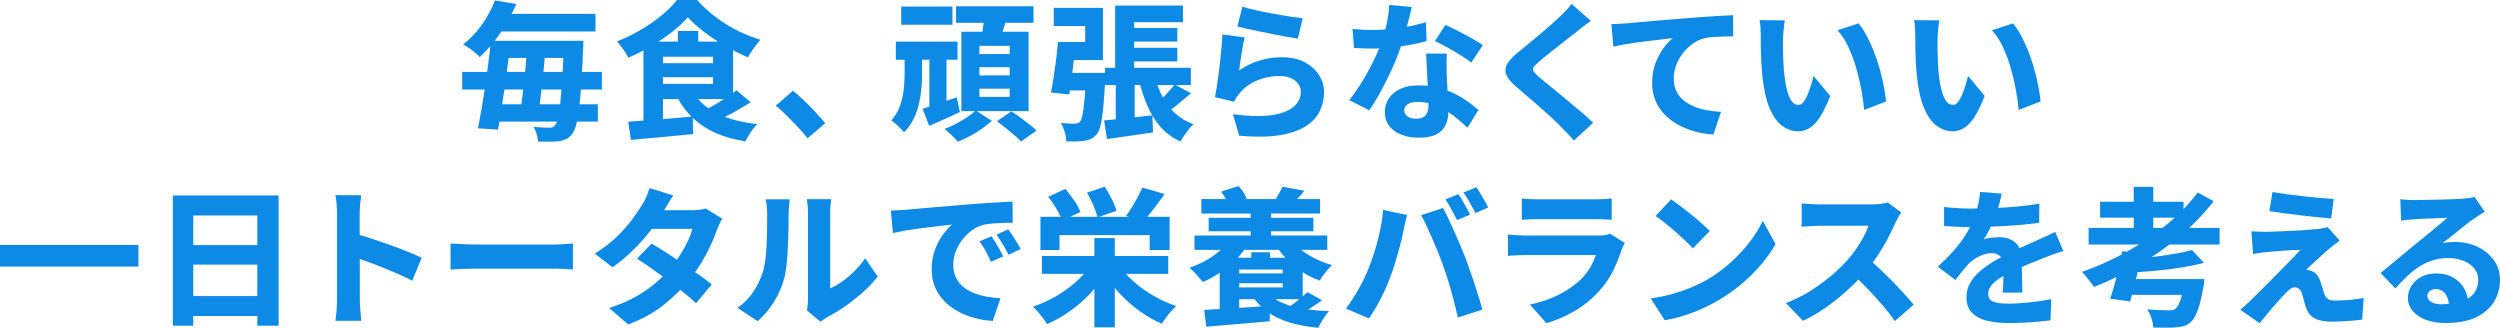
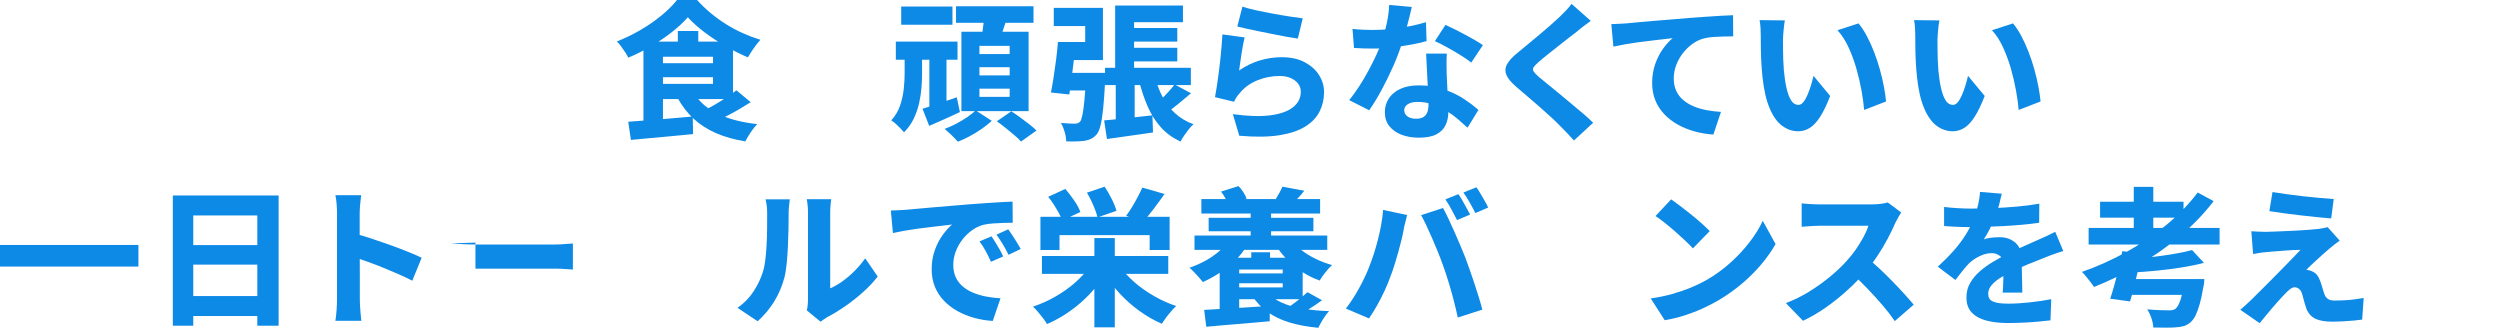
<svg xmlns="http://www.w3.org/2000/svg" id="_レイヤー_2" data-name="レイヤー 2" width="671.16" height="88" viewBox="0 0 671.16 88">
  <defs>
    <style>
      .cls-1 {
        fill: #0d89e6;
      }
    </style>
  </defs>
  <g id="_レイヤー_3" data-name="レイヤー 3">
    <g>
-       <path class="cls-1" d="M124.1,19.32h37.48v4.72h-37.48v-4.72ZM132.9.12l5.72.96c-.77,1.71-1.63,3.39-2.58,5.04-.95,1.65-2.01,3.25-3.2,4.78-1.19,1.53-2.54,3.01-4.06,4.42-.35-.4-.78-.81-1.3-1.24-.52-.43-1.06-.83-1.62-1.22-.56-.39-1.07-.69-1.52-.9,1.44-1.17,2.71-2.42,3.8-3.74,1.09-1.32,2.03-2.68,2.82-4.08.79-1.4,1.43-2.74,1.94-4.02ZM131.74,10.96h5.32c-.21,1.97-.45,4.03-.72,6.18-.27,2.15-.55,4.29-.86,6.42-.31,2.13-.61,4.16-.9,6.08-.29,1.92-.59,3.64-.88,5.16l-5.4-.36c.32-1.55.65-3.27.98-5.18.33-1.91.65-3.91.96-6,.31-2.09.59-4.19.86-6.3.27-2.11.48-4.11.64-6ZM131.22,28h29.28v4.64h-29.28v-4.64ZM132.3,3.72h27.56v4.72h-27.56V3.72ZM134.02,10.96h19.04v4.6h-19.04v-4.6ZM141.46,13.24h5c-.13,1.44-.27,2.95-.42,4.52-.15,1.57-.31,3.13-.48,4.68-.17,1.55-.35,3.02-.52,4.42-.17,1.4-.34,2.65-.5,3.74h-4.96c.19-1.12.37-2.39.56-3.82.19-1.43.37-2.91.54-4.46.17-1.55.33-3.1.46-4.66s.24-3.03.32-4.42ZM151.38,10.96h5.24c-.03.56-.04,1.02-.04,1.38s-.01.65-.04.86c-.16,3.89-.33,7.18-.52,9.86-.19,2.68-.39,4.88-.62,6.6-.23,1.72-.49,3.07-.78,4.04-.29.97-.6,1.69-.92,2.14-.51.69-1.05,1.18-1.64,1.46-.59.28-1.25.49-2,.62-.64.08-1.46.12-2.46.12s-2.05-.01-3.14-.04c-.03-.59-.15-1.25-.38-2-.23-.75-.5-1.39-.82-1.92.93.08,1.77.13,2.5.16.73.03,1.31.04,1.74.04.37,0,.67-.05.88-.14.21-.09.43-.27.64-.54.27-.32.52-.94.76-1.86.24-.92.45-2.23.62-3.94.17-1.71.35-3.85.52-6.44.17-2.59.33-5.71.46-9.36v-1.04Z" />
      <path class="cls-1" d="M184.66,4.64c-1.15,1.31-2.57,2.63-4.26,3.96-1.69,1.33-3.55,2.59-5.56,3.78-2.01,1.19-4.07,2.22-6.18,3.1-.19-.43-.46-.91-.82-1.46-.36-.55-.73-1.08-1.12-1.6-.39-.52-.75-.95-1.1-1.3,2.19-.85,4.31-1.89,6.38-3.1,2.07-1.21,3.95-2.52,5.64-3.92s3.06-2.77,4.1-4.1h5.4c1.12,1.25,2.34,2.43,3.66,3.52,1.32,1.09,2.71,2.09,4.16,3,1.45.91,2.95,1.71,4.5,2.4,1.55.69,3.11,1.28,4.68,1.76-.61.67-1.21,1.43-1.8,2.28-.59.85-1.11,1.67-1.56,2.44-1.89-.8-3.86-1.79-5.9-2.96-2.04-1.17-3.95-2.43-5.74-3.78-1.79-1.35-3.28-2.69-4.48-4.02ZM168.66,32.68c1.52-.11,3.23-.23,5.12-.38,1.89-.15,3.89-.31,5.98-.48,2.09-.17,4.17-.35,6.22-.54l.08,4.72c-1.92.19-3.87.37-5.86.56-1.99.19-3.9.36-5.74.52-1.84.16-3.53.32-5.08.48l-.72-4.88ZM172.74,11.16h5.24v22.12l-5.24.56V11.16ZM176.02,11.16h20.76v15.44h-20.76v-4.08h15.4v-7.28h-15.4v-4.08ZM176.02,16.96h17.2v3.76h-17.2v-3.76ZM186.38,25.08c1.41,2.32,3.55,4.16,6.42,5.52,2.87,1.36,6.37,2.27,10.5,2.72-.37.37-.77.83-1.18,1.38-.41.55-.79,1.11-1.14,1.68-.35.57-.64,1.1-.88,1.58-2.96-.48-5.59-1.22-7.88-2.22s-4.29-2.28-5.98-3.84c-1.69-1.56-3.14-3.43-4.34-5.62l4.48-1.2ZM181.98,8.32h5.48v5.4h-5.48v-5.4ZM197.7,24.24l3.84,3.2c-1.01.64-2.09,1.29-3.24,1.96-1.15.67-2.28,1.28-3.4,1.84s-2.16,1.04-3.12,1.44l-3.12-2.88c.96-.43,1.99-.96,3.08-1.6,1.09-.64,2.17-1.31,3.22-2,1.05-.69,1.97-1.35,2.74-1.96Z" />
-       <path class="cls-1" d="M216.82,37.12c-.77-.96-1.65-1.97-2.64-3.02-.99-1.05-1.98-2.08-2.98-3.08s-1.98-1.89-2.94-2.66l4.64-4c.93.77,1.95,1.69,3.06,2.74,1.11,1.05,2.15,2.11,3.14,3.18.99,1.07,1.8,2,2.44,2.8l-4.72,4.04Z" />
      <path class="cls-1" d="M242.86,14.92h4.68v4.96c0,1.09-.05,2.32-.16,3.68-.11,1.36-.32,2.75-.64,4.18-.32,1.43-.81,2.81-1.46,4.16-.65,1.35-1.51,2.55-2.58,3.62-.24-.29-.56-.65-.96-1.06-.4-.41-.82-.82-1.26-1.22-.44-.4-.85-.71-1.22-.92,1.09-1.17,1.89-2.52,2.4-4.04.51-1.52.83-3.03.98-4.54.15-1.51.22-2.83.22-3.98v-4.84ZM240.5,11.16h16.56v4.88h-16.56v-4.88ZM241.94,1.76h13.76v4.88h-13.76V1.76ZM247.66,29.2c1.17-.35,2.57-.8,4.2-1.36,1.63-.56,3.29-1.13,5-1.72l.84,3.96c-1.39.67-2.79,1.31-4.22,1.94-1.43.63-2.77,1.22-4.02,1.78l-1.8-4.6ZM249.5,14.88h4.6v14.2h-4.6v-14.2ZM261.94,29.64l4.32,2.8c-.75.69-1.63,1.4-2.66,2.12-1.03.72-2.1,1.38-3.22,1.98s-2.2,1.1-3.24,1.5c-.43-.51-.98-1.09-1.66-1.74-.68-.65-1.3-1.22-1.86-1.7,1.01-.37,2.05-.84,3.12-1.4,1.07-.56,2.05-1.15,2.96-1.78.91-.63,1.65-1.22,2.24-1.78ZM256.66,1.68h20.8v4.44h-20.8V1.68ZM258.1,8.52h18.04v21.32h-18.04V8.52ZM262.94,12.32v2.2h8.12v-2.2h-8.12ZM262.94,18.04v2.2h8.12v-2.2h-8.12ZM262.94,23.8v2.2h8.12v-2.2h-8.12ZM264.26,4.16l6.04.68c-.37,1.28-.77,2.52-1.18,3.72-.41,1.2-.79,2.23-1.14,3.08l-4.64-.84c.16-.67.29-1.38.4-2.14.11-.76.21-1.53.3-2.32.09-.79.17-1.51.22-2.18ZM267.62,32.56l3.88-2.68c.75.48,1.54,1.03,2.38,1.64.84.61,1.65,1.23,2.44,1.84.79.61,1.43,1.17,1.94,1.68l-4.16,2.96c-.43-.51-1.01-1.07-1.76-1.7-.75-.63-1.54-1.28-2.38-1.96-.84-.68-1.62-1.27-2.34-1.78Z" />
      <path class="cls-1" d="M284.02,11.28h4.76c-.13,1.55-.3,3.17-.5,4.88-.2,1.71-.4,3.36-.6,4.96-.2,1.6-.41,3.01-.62,4.24l-4.92-.52c.24-1.2.48-2.57.72-4.12.24-1.55.47-3.15.68-4.8.21-1.65.37-3.2.48-4.64ZM284.26,11.28h7.08v-4.28h-8.44V2.12h13.2v14h-11.84v-4.84ZM284.58,19.56h9.4v4.72h-9.4v-4.72ZM291.58,19.56h5.24c-.03.51-.05.91-.06,1.22-.01.31-.03.57-.06.78-.16,3.07-.34,5.59-.54,7.56-.2,1.97-.44,3.51-.72,4.6-.28,1.09-.62,1.88-1.02,2.36-.48.53-.97.93-1.48,1.18-.51.25-1.09.43-1.76.54-.56.08-1.27.13-2.14.16-.87.03-1.79.03-2.78,0-.03-.77-.17-1.63-.44-2.56-.27-.93-.6-1.73-1-2.4.77.08,1.49.13,2.16.16.67.03,1.19.04,1.56.04.29,0,.55-.04.78-.12.23-.08.43-.21.62-.4.24-.27.45-.85.64-1.74.19-.89.37-2.2.54-3.92.17-1.72.33-3.94.46-6.66v-.8ZM296.42,32.32c1.65-.13,3.63-.33,5.94-.58,2.31-.25,4.65-.51,7.02-.78l.16,4.6c-2.13.32-4.27.63-6.42.92-2.15.29-4.13.57-5.94.84l-.76-5ZM296.66,18.2h23.04v4.64h-23.04v-4.64ZM299.38,1.48h18.2v4.48h-13.12v14.72h-5.08V1.48ZM299.54,19.52h5.08v13.6l-5.08.88v-14.48ZM301.7,7.52h14.36v3.64h-14.36v-3.64ZM301.7,12.84h14.36v3.64h-14.36v-3.64ZM310.1,20.72c.51,1.97,1.2,3.79,2.08,5.44.88,1.65,2,3.09,3.36,4.32,1.36,1.23,2.99,2.19,4.88,2.88-.4.32-.82.76-1.26,1.32s-.86,1.13-1.26,1.72c-.4.59-.72,1.12-.96,1.6-2.11-.96-3.87-2.24-5.3-3.84-1.43-1.6-2.61-3.47-3.54-5.6-.93-2.13-1.72-4.49-2.36-7.08l4.36-.76ZM315.34,22.68l4.4,2.36c-1.12.96-2.25,1.9-3.38,2.82-1.13.92-2.15,1.7-3.06,2.34l-3.28-2c.61-.51,1.24-1.07,1.88-1.7.64-.63,1.27-1.28,1.88-1.96.61-.68,1.13-1.3,1.56-1.86Z" />
      <path class="cls-1" d="M334.14,10.04c-.13.51-.27,1.15-.42,1.94-.15.79-.29,1.61-.42,2.46-.13.85-.25,1.67-.36,2.46-.11.79-.2,1.46-.28,2.02,1.79-1.23,3.64-2.13,5.56-2.7,1.92-.57,3.88-.86,5.88-.86,2.43,0,4.48.45,6.16,1.34,1.68.89,2.97,2.05,3.86,3.46.89,1.41,1.34,2.95,1.34,4.6,0,1.81-.39,3.51-1.16,5.1-.77,1.59-2.04,2.94-3.8,4.06-1.76,1.12-4.09,1.91-7,2.38-2.91.47-6.51.51-10.8.14l-1.72-5.8c3.97.56,7.31.67,10.02.32,2.71-.35,4.75-1.07,6.14-2.18,1.39-1.11,2.08-2.49,2.08-4.14,0-.83-.24-1.55-.72-2.18-.48-.63-1.14-1.13-1.98-1.5-.84-.37-1.82-.56-2.94-.56-2.13,0-4.15.39-6.06,1.18-1.91.79-3.46,1.91-4.66,3.38-.4.45-.71.85-.94,1.2-.23.35-.43.73-.62,1.16l-5.12-1.24c.16-.8.32-1.73.48-2.78.16-1.05.32-2.18.48-3.38s.31-2.42.44-3.66c.13-1.24.25-2.47.36-3.68.11-1.21.19-2.33.24-3.34l5.96.8ZM333.54,1.8c.99.32,2.21.64,3.68.96,1.47.32,2.99.63,4.58.92,1.59.29,3.09.55,4.5.76,1.41.21,2.56.37,3.44.48l-1.32,5.44c-.83-.11-1.81-.27-2.96-.48-1.15-.21-2.36-.45-3.64-.7-1.28-.25-2.54-.51-3.78-.76-1.24-.25-2.37-.49-3.4-.72-1.03-.23-1.85-.42-2.46-.58l1.36-5.32Z" />
      <path class="cls-1" d="M379.02,1.88c-.16.72-.37,1.61-.64,2.68-.27,1.07-.57,2.21-.9,3.42-.33,1.21-.7,2.41-1.1,3.58-.59,1.92-1.36,3.97-2.32,6.14-.96,2.17-2,4.3-3.12,6.38s-2.24,3.92-3.36,5.52l-5.36-2.72c.91-1.12,1.8-2.36,2.68-3.72s1.71-2.76,2.48-4.2c.77-1.44,1.47-2.82,2.08-4.14.61-1.32,1.11-2.51,1.48-3.58.51-1.49.95-3.13,1.34-4.9.39-1.77.61-3.45.66-5.02l6.08.56ZM363.1,7.76c.91.11,1.87.18,2.88.22,1.01.04,1.87.06,2.56.06,1.71,0,3.43-.09,5.16-.28,1.73-.19,3.39-.44,4.96-.76,1.57-.32,2.96-.67,4.16-1.04l.16,5.08c-1.09.32-2.43.63-4.02.92-1.59.29-3.28.55-5.08.76-1.8.21-3.57.32-5.3.32-.83,0-1.65-.01-2.48-.04-.83-.03-1.69-.07-2.6-.12l-.4-5.12ZM388.42,14.4c-.05.83-.08,1.69-.08,2.58s.01,1.82.04,2.78c.03.56.06,1.31.1,2.24.04.93.09,1.92.14,2.96.05,1.04.1,2.03.14,2.96.04.93.06,1.67.06,2.2,0,1.28-.25,2.44-.74,3.48-.49,1.04-1.31,1.86-2.46,2.46-1.15.6-2.72.9-4.72.9-1.71,0-3.25-.26-4.62-.78-1.37-.52-2.47-1.29-3.28-2.3-.81-1.01-1.22-2.28-1.22-3.8,0-1.31.35-2.51,1.04-3.6.69-1.09,1.72-1.96,3.08-2.6,1.36-.64,3.01-.96,4.96-.96,2.37,0,4.57.33,6.58,1,2.01.67,3.81,1.51,5.4,2.54,1.59,1.03,2.94,2.05,4.06,3.06l-2.92,4.76c-.72-.64-1.53-1.36-2.44-2.16-.91-.8-1.93-1.56-3.08-2.28-1.15-.72-2.38-1.31-3.7-1.78-1.32-.47-2.74-.7-4.26-.7-1.07,0-1.92.21-2.56.62-.64.41-.96.94-.96,1.58,0,.69.29,1.25.86,1.68.57.43,1.34.64,2.3.64.85,0,1.52-.15,2-.46.48-.31.83-.73,1.04-1.28.21-.55.32-1.19.32-1.94,0-.56-.03-1.39-.08-2.5-.05-1.11-.11-2.34-.18-3.7-.07-1.36-.13-2.71-.2-4.06-.07-1.35-.13-2.53-.18-3.54h5.56ZM394.98,16.8c-.8-.64-1.79-1.32-2.96-2.04-1.17-.72-2.37-1.42-3.6-2.1-1.23-.68-2.29-1.22-3.2-1.62l2.84-4.36c.72.32,1.55.71,2.48,1.18.93.47,1.88.96,2.84,1.48s1.86,1.02,2.7,1.5c.84.48,1.51.91,2.02,1.28l-3.12,4.68Z" />
      <path class="cls-1" d="M427.06,5.6c-.69.51-1.37,1.01-2.02,1.5-.65.49-1.22.95-1.7,1.38-.67.51-1.45,1.11-2.34,1.8-.89.69-1.83,1.43-2.8,2.2-.97.77-1.91,1.52-2.82,2.24-.91.72-1.69,1.37-2.36,1.96-.67.59-1.11,1.06-1.32,1.42s-.21.72.02,1.08c.23.36.69.85,1.38,1.46.56.48,1.29,1.08,2.2,1.8.91.72,1.9,1.53,2.98,2.44,1.08.91,2.19,1.83,3.34,2.78,1.15.95,2.25,1.87,3.3,2.76,1.05.89,1.98,1.74,2.78,2.54l-5.16,4.76c-1.2-1.36-2.44-2.67-3.72-3.92-.59-.61-1.35-1.36-2.3-2.24-.95-.88-1.98-1.81-3.1-2.78-1.12-.97-2.24-1.94-3.36-2.9-1.12-.96-2.13-1.83-3.04-2.6-1.33-1.15-2.2-2.2-2.6-3.16s-.35-1.91.16-2.86c.51-.95,1.45-1.98,2.84-3.1.77-.64,1.66-1.37,2.66-2.2,1-.83,2.03-1.68,3.08-2.56,1.05-.88,2.05-1.73,3-2.56.95-.83,1.75-1.56,2.42-2.2.64-.61,1.27-1.24,1.88-1.88.61-.64,1.09-1.21,1.44-1.72l5.16,4.56Z" />
      <path class="cls-1" d="M432.58,6.48c.8-.03,1.57-.06,2.32-.1.75-.04,1.31-.07,1.68-.1.88-.08,1.93-.18,3.14-.3,1.21-.12,2.56-.24,4.04-.36s3.06-.25,4.74-.38c1.68-.13,3.44-.28,5.28-.44,1.36-.11,2.74-.21,4.14-.3,1.4-.09,2.74-.18,4.02-.26,1.28-.08,2.39-.13,3.32-.16l.04,5.68c-.69,0-1.51.01-2.44.04-.93.03-1.86.07-2.78.12-.92.05-1.75.17-2.5.36-1.12.27-2.18.76-3.18,1.48-1,.72-1.88,1.57-2.64,2.56-.76.99-1.35,2.06-1.78,3.22-.43,1.16-.64,2.34-.64,3.54s.22,2.35.66,3.3c.44.95,1.05,1.76,1.84,2.44.79.68,1.71,1.25,2.78,1.7,1.07.45,2.23.8,3.48,1.04,1.25.24,2.56.4,3.92.48l-2.04,6.08c-1.73-.11-3.41-.39-5.04-.84-1.63-.45-3.13-1.06-4.5-1.82-1.37-.76-2.58-1.69-3.62-2.78-1.04-1.09-1.85-2.34-2.42-3.74-.57-1.4-.86-2.97-.86-4.7,0-1.87.29-3.59.86-5.16.57-1.57,1.29-2.94,2.14-4.1.85-1.16,1.69-2.07,2.52-2.74-.75.08-1.61.18-2.6.3-.99.12-2.06.25-3.22.38-1.16.13-2.33.28-3.52.44-1.19.16-2.35.34-3.48.54-1.13.2-2.17.41-3.1.62l-.56-6.04Z" />
      <path class="cls-1" d="M479.18,5.48c-.11.51-.19,1.09-.26,1.74-.07.65-.13,1.29-.18,1.9-.05.61-.08,1.12-.08,1.52,0,.85,0,1.74.02,2.66.01.92.03,1.83.06,2.74.03.91.08,1.84.16,2.8.16,1.81.4,3.42.72,4.82.32,1.4.73,2.5,1.24,3.3.51.8,1.16,1.2,1.96,1.2.48,0,.93-.26,1.34-.78s.79-1.19,1.14-2.02c.35-.83.65-1.69.92-2.58.27-.89.48-1.7.64-2.42l4.48,5.4c-.91,2.35-1.81,4.21-2.7,5.6-.89,1.39-1.82,2.38-2.78,2.98s-2,.9-3.12.9c-1.52,0-2.94-.48-4.26-1.44-1.32-.96-2.45-2.53-3.38-4.7-.93-2.17-1.59-5.06-1.96-8.66-.13-1.25-.23-2.56-.3-3.92-.07-1.36-.11-2.65-.12-3.88-.01-1.23-.02-2.25-.02-3.08,0-.59-.02-1.27-.06-2.04-.04-.77-.13-1.48-.26-2.12l6.8.08ZM498.94,6.28c.77.91,1.51,2.03,2.22,3.36.71,1.33,1.36,2.77,1.96,4.32.6,1.55,1.12,3.11,1.56,4.7.44,1.59.8,3.12,1.08,4.6.28,1.48.47,2.81.58,3.98l-5.88,2.28c-.13-1.57-.37-3.33-.72-5.26-.35-1.93-.81-3.89-1.38-5.88-.57-1.99-1.27-3.88-2.1-5.68-.83-1.8-1.81-3.33-2.96-4.58l5.64-1.84Z" />
      <path class="cls-1" d="M520.66,5.48c-.11.51-.19,1.09-.26,1.74-.07.65-.13,1.29-.18,1.9-.05.61-.08,1.12-.08,1.52,0,.85,0,1.74.02,2.66.01.92.03,1.83.06,2.74.03.91.08,1.84.16,2.8.16,1.81.4,3.42.72,4.82.32,1.4.73,2.5,1.24,3.3.51.8,1.16,1.2,1.96,1.2.48,0,.93-.26,1.34-.78s.79-1.19,1.14-2.02c.35-.83.65-1.69.92-2.58.27-.89.48-1.7.64-2.42l4.48,5.4c-.91,2.35-1.81,4.21-2.7,5.6-.89,1.39-1.82,2.38-2.78,2.98s-2,.9-3.12.9c-1.52,0-2.94-.48-4.26-1.44-1.32-.96-2.45-2.53-3.38-4.7-.93-2.17-1.59-5.06-1.96-8.66-.13-1.25-.23-2.56-.3-3.92-.07-1.36-.11-2.65-.12-3.88-.01-1.23-.02-2.25-.02-3.08,0-.59-.02-1.27-.06-2.04-.04-.77-.13-1.48-.26-2.12l6.8.08ZM540.42,6.28c.77.91,1.51,2.03,2.22,3.36.71,1.33,1.36,2.77,1.96,4.32.6,1.55,1.12,3.11,1.56,4.7.44,1.59.8,3.12,1.08,4.6.28,1.48.47,2.81.58,3.98l-5.88,2.28c-.13-1.57-.37-3.33-.72-5.26-.35-1.93-.81-3.89-1.38-5.88-.57-1.99-1.27-3.88-2.1-5.68-.83-1.8-1.81-3.33-2.96-4.58l5.64-1.84Z" />
      <path class="cls-1" d="M0,65.76h37.16v5.8H0v-5.8Z" />
      <path class="cls-1" d="M46.4,52.48h28.4v34.96h-5.72v-29.6h-17.2v29.6h-5.48v-34.96ZM50.16,65.8h21.32v5.24h-21.32v-5.24ZM50.16,79.48h21.32v5.36h-21.32v-5.36Z" />
      <path class="cls-1" d="M90.48,80.32v-22.92c0-.75-.03-1.59-.1-2.52-.07-.93-.18-1.76-.34-2.48h6.92c-.08.72-.17,1.51-.26,2.38-.09.87-.14,1.74-.14,2.62v6.96c0,1.55,0,3.13.02,4.76.01,1.63.02,3.19.02,4.7v6.5c0,.37.01.91.04,1.6.03.69.08,1.42.16,2.18.08.76.15,1.43.2,2.02h-6.96c.13-.8.24-1.76.32-2.88.08-1.12.12-2.09.12-2.92ZM95.28,62.72c1.33.35,2.83.79,4.48,1.34,1.65.55,3.33,1.13,5.04,1.74,1.71.61,3.3,1.22,4.78,1.82,1.48.6,2.69,1.13,3.62,1.58l-2.52,6.16c-1.12-.59-2.35-1.17-3.7-1.76-1.35-.59-2.71-1.16-4.08-1.72-1.37-.56-2.71-1.07-4.02-1.54-1.31-.47-2.51-.89-3.6-1.26v-6.36Z" />
-       <path class="cls-1" d="M120.96,65.36c.51.03,1.16.07,1.96.12.8.05,1.62.09,2.46.12.84.03,1.59.04,2.26.04h21.36c.93,0,1.83-.04,2.68-.12s1.56-.13,2.12-.16v7c-.48-.03-1.19-.07-2.14-.14-.95-.07-1.83-.1-2.66-.1h-21.36c-1.15,0-2.35.03-3.6.08-1.25.05-2.28.11-3.08.16v-7Z" />
-       <path class="cls-1" d="M180.76,52.48c-.53.75-1.05,1.55-1.54,2.4-.49.85-.87,1.49-1.14,1.92-.91,1.65-2.08,3.39-3.52,5.22-1.44,1.83-3.02,3.58-4.74,5.26-1.72,1.68-3.51,3.17-5.38,4.48l-4.76-3.68c2.35-1.47,4.33-2.99,5.96-4.58,1.63-1.59,2.99-3.12,4.08-4.6,1.09-1.48,1.99-2.79,2.68-3.94.35-.51.71-1.19,1.1-2.06.39-.87.67-1.67.86-2.42l6.4,2ZM193.92,58.72c-.27.4-.53.87-.78,1.42-.25.55-.49,1.1-.7,1.66-.4,1.2-.94,2.53-1.62,4-.68,1.47-1.49,2.98-2.42,4.54-.93,1.56-2,3.09-3.2,4.58-1.89,2.37-4.17,4.63-6.82,6.78-2.65,2.15-5.9,3.95-9.74,5.42l-5.12-4.44c2.85-.91,5.31-1.95,7.36-3.14,2.05-1.19,3.83-2.43,5.32-3.74,1.49-1.31,2.79-2.61,3.88-3.92.88-1.01,1.71-2.15,2.5-3.4.79-1.25,1.47-2.49,2.06-3.72.59-1.23.99-2.33,1.2-3.32h-13.16l2-5h11.04c.64,0,1.3-.04,1.98-.12.68-.08,1.26-.2,1.74-.36l4.48,2.76ZM174.92,65.4c1.23.69,2.58,1.52,4.06,2.48s2.97,1.95,4.48,2.98c1.51,1.03,2.93,2.01,4.26,2.96,1.33.95,2.45,1.79,3.36,2.54l-4.24,5.04c-.85-.83-1.94-1.77-3.26-2.84-1.32-1.07-2.73-2.16-4.24-3.28-1.51-1.12-2.99-2.19-4.44-3.22-1.45-1.03-2.75-1.9-3.9-2.62l3.92-4.04Z" />
+       <path class="cls-1" d="M120.96,65.36c.51.03,1.16.07,1.96.12.8.05,1.62.09,2.46.12.84.03,1.59.04,2.26.04h21.36c.93,0,1.83-.04,2.68-.12s1.56-.13,2.12-.16v7c-.48-.03-1.19-.07-2.14-.14-.95-.07-1.83-.1-2.66-.1h-21.36v-7Z" />
      <path class="cls-1" d="M198,82.64c1.79-1.25,3.23-2.74,4.34-4.46,1.11-1.72,1.91-3.41,2.42-5.06.29-.83.52-1.88.68-3.16.16-1.28.28-2.65.36-4.12.08-1.47.13-2.93.14-4.4.01-1.47.02-2.81.02-4.04,0-.85-.04-1.59-.12-2.2-.08-.61-.19-1.17-.32-1.68h6.52s-.03.23-.08.62c-.05.39-.11.87-.16,1.44-.05.57-.08,1.15-.08,1.74,0,1.23-.01,2.62-.04,4.18-.03,1.56-.08,3.15-.16,4.78-.08,1.63-.19,3.17-.34,4.62-.15,1.45-.35,2.69-.62,3.7-.61,2.29-1.53,4.42-2.74,6.38-1.21,1.96-2.69,3.71-4.42,5.26l-5.4-3.6ZM216.6,83.32c.11-.4.19-.87.24-1.42.05-.55.08-1.11.08-1.7v-23.12c0-.96-.05-1.79-.16-2.5-.11-.71-.16-1.07-.16-1.1h6.56s-.05.4-.14,1.12c-.09.72-.14,1.56-.14,2.52v20.28c1.07-.45,2.15-1.07,3.26-1.86,1.11-.79,2.19-1.71,3.24-2.76,1.05-1.05,2.02-2.19,2.9-3.42l3.36,4.88c-1.07,1.39-2.38,2.78-3.94,4.18-1.56,1.4-3.17,2.67-4.84,3.82-1.67,1.15-3.25,2.11-4.74,2.88-.45.27-.82.51-1.1.72-.28.21-.53.39-.74.52l-3.68-3.04Z" />
      <path class="cls-1" d="M239.16,56.52c.77-.03,1.54-.06,2.3-.1.76-.04,1.33-.07,1.7-.1.88-.08,1.93-.17,3.14-.28,1.21-.11,2.56-.23,4.04-.36,1.48-.13,3.06-.27,4.74-.4,1.68-.13,3.44-.28,5.28-.44,1.36-.11,2.74-.21,4.14-.3,1.4-.09,2.74-.18,4.02-.26,1.28-.08,2.39-.13,3.32-.16l.04,5.68c-.69,0-1.51.01-2.44.04-.93.03-1.86.07-2.78.14-.92.07-1.75.18-2.5.34-1.12.27-2.18.76-3.18,1.48-1,.72-1.88,1.57-2.64,2.56-.76.99-1.35,2.06-1.78,3.22-.43,1.16-.64,2.34-.64,3.54s.22,2.35.66,3.3c.44.95,1.05,1.76,1.84,2.44.79.68,1.71,1.25,2.78,1.7,1.07.45,2.23.8,3.48,1.04,1.25.24,2.56.4,3.92.48l-2.08,6.08c-1.73-.11-3.41-.39-5.02-.84-1.61-.45-3.11-1.06-4.48-1.82-1.37-.76-2.58-1.69-3.62-2.78-1.04-1.09-1.85-2.34-2.42-3.74-.57-1.4-.86-2.97-.86-4.7,0-1.87.29-3.59.86-5.16.57-1.57,1.29-2.94,2.14-4.1.85-1.16,1.68-2.07,2.48-2.74-.72.08-1.57.18-2.56.3-.99.12-2.06.25-3.22.38-1.16.13-2.33.28-3.52.44-1.19.16-2.35.34-3.48.54-1.13.2-2.17.41-3.1.62l-.56-6.04ZM266.2,63.44c.32.48.68,1.05,1.08,1.7.4.65.78,1.3,1.14,1.94s.66,1.23.9,1.76l-3.28,1.44c-.51-1.12-.99-2.09-1.44-2.92-.45-.83-1-1.68-1.64-2.56l3.24-1.36ZM270.68,61.56c.35.48.73,1.03,1.14,1.66.41.63.81,1.26,1.2,1.9.39.64.73,1.21,1.02,1.72l-3.28,1.56c-.56-1.12-1.08-2.07-1.56-2.86-.48-.79-1.04-1.63-1.68-2.54l3.16-1.44Z" />
      <path class="cls-1" d="M292.52,71.48l4.4,1.76c-1.2,1.97-2.62,3.83-4.26,5.58-1.64,1.75-3.44,3.31-5.4,4.7s-4.02,2.55-6.18,3.48c-.27-.48-.62-1.01-1.06-1.58-.44-.57-.9-1.14-1.38-1.7s-.92-1.03-1.32-1.4c2.08-.69,4.09-1.59,6.02-2.7,1.93-1.11,3.69-2.35,5.28-3.74,1.59-1.39,2.89-2.85,3.9-4.4ZM279.32,58.2h34.68v8.92h-5.36v-4h-24.2v4h-5.12v-8.92ZM279.72,68.72h33.92v4.8h-33.92v-4.8ZM281.4,52.84l4.6-2.12c.8.93,1.59,1.97,2.38,3.1.79,1.13,1.34,2.17,1.66,3.1l-4.92,2.28c-.16-.59-.44-1.25-.84-1.98-.4-.73-.85-1.49-1.34-2.26-.49-.77-1.01-1.48-1.54-2.12ZM291.8,51.72l4.76-1.6c.67,1.01,1.3,2.11,1.9,3.3.6,1.19,1.02,2.25,1.26,3.18l-5.08,1.76c-.13-.59-.35-1.27-.64-2.04-.29-.77-.63-1.55-1-2.34-.37-.79-.77-1.54-1.2-2.26ZM293.8,63.92h5.48v23.96h-5.48v-23.96ZM300.56,71.36c1.04,1.52,2.35,2.97,3.94,4.36,1.59,1.39,3.35,2.63,5.28,3.74,1.93,1.11,3.93,2.01,5.98,2.7-.4.37-.85.84-1.34,1.4-.49.56-.96,1.14-1.4,1.74-.44.6-.81,1.14-1.1,1.62-2.11-.91-4.13-2.07-6.08-3.48-1.95-1.41-3.73-3.01-5.36-4.78-1.63-1.77-3.05-3.65-4.28-5.62l4.36-1.68ZM306.68,50.36l5.96,1.72c-.99,1.41-1.99,2.78-3,4.1-1.01,1.32-1.93,2.43-2.76,3.34l-4.56-1.6c.53-.69,1.07-1.48,1.6-2.36.53-.88,1.04-1.77,1.52-2.68.48-.91.89-1.75,1.24-2.52Z" />
      <path class="cls-1" d="M329.88,64.48l4.92,1.4c-.85,1.44-1.91,2.78-3.18,4.02-1.27,1.24-2.65,2.35-4.14,3.32-1.49.97-3.01,1.81-4.56,2.5-.24-.32-.58-.73-1.02-1.22-.44-.49-.89-.98-1.34-1.46-.45-.48-.87-.87-1.24-1.16,1.49-.51,2.92-1.13,4.28-1.88,1.36-.75,2.58-1.59,3.66-2.52,1.08-.93,1.95-1.93,2.62-3ZM320.68,63.24h35.64v3.84h-35.64v-3.84ZM322.52,53.44h31.88v3.88h-31.88v-3.88ZM323.28,83.2c1.49-.11,3.19-.21,5.1-.3,1.91-.09,3.93-.21,6.08-.36,2.15-.15,4.29-.29,6.42-.42v4.12c-2,.19-4.01.37-6.04.54-2.03.17-3.97.33-5.84.48-1.87.15-3.59.3-5.16.46l-.56-4.52ZM324.48,58.48h28.12v3.6h-28.12v-3.6ZM327.44,69.2h5.24v15.52h-5.24v-15.52ZM327.8,51.44l4.68-1.48c.48.45.92,1,1.32,1.64.4.64.69,1.2.88,1.68l-4.88,1.8c-.16-.51-.43-1.11-.8-1.8-.37-.69-.77-1.31-1.2-1.84ZM330.32,73.4h15.28v2.64h-15.28v-2.64ZM331,69.2h18.72v11.12h-18.72v-3.16h13.36v-4.8h-13.36v-3.16ZM335.76,55.6h5.48v9.52h-5.48v-9.52ZM335.92,67.72h5.04v3.6h-5.04v-3.6ZM340.24,78.4c.93,1.15,2.19,2.08,3.76,2.8,1.57.72,3.44,1.27,5.6,1.64,2.16.37,4.56.6,7.2.68-.51.53-1.03,1.24-1.58,2.12-.55.88-.98,1.67-1.3,2.36-2.88-.27-5.45-.74-7.7-1.42-2.25-.68-4.21-1.61-5.88-2.8-1.67-1.19-3.09-2.69-4.26-4.5l4.16-.88ZM346.6,64.32c.75,1.01,1.69,1.96,2.82,2.84,1.13.88,2.4,1.66,3.8,2.34,1.4.68,2.86,1.23,4.38,1.66-.53.48-1.13,1.13-1.78,1.96-.65.83-1.17,1.56-1.54,2.2-1.65-.59-3.21-1.36-4.68-2.32-1.47-.96-2.81-2.05-4.02-3.28-1.21-1.23-2.26-2.55-3.14-3.96l4.16-1.44ZM344.28,50.12l5.88,1.08c-.56.72-1.11,1.36-1.64,1.92-.53.56-1,1.04-1.4,1.44l-4.6-1.16c.32-.51.65-1.07.98-1.68.33-.61.59-1.15.78-1.6ZM351,78.44l3.92,2.16c-1.12.83-2.29,1.62-3.52,2.38-1.23.76-2.35,1.41-3.36,1.94l-3-1.88c.64-.4,1.33-.87,2.06-1.4.73-.53,1.45-1.09,2.14-1.66.69-.57,1.28-1.09,1.76-1.54Z" />
      <path class="cls-1" d="M367.56,71.68c.45-1.15.88-2.34,1.28-3.58.4-1.24.77-2.51,1.1-3.82.33-1.31.62-2.63.86-3.96.24-1.33.41-2.65.52-3.96l6.44,1.36c-.08.4-.2.88-.36,1.44-.16.56-.29,1.1-.4,1.62-.11.52-.19.94-.24,1.26-.13.72-.32,1.57-.56,2.56-.24.99-.51,2.02-.82,3.1-.31,1.08-.63,2.16-.96,3.24-.33,1.08-.67,2.07-1.02,2.98-.45,1.31-1.01,2.67-1.66,4.08-.65,1.41-1.35,2.77-2.08,4.06-.73,1.29-1.45,2.43-2.14,3.42l-6.2-2.64c1.25-1.63,2.43-3.45,3.54-5.46,1.11-2.01,2.01-3.91,2.7-5.7ZM387.32,71.04c-.37-1.07-.81-2.21-1.3-3.42-.49-1.21-1.01-2.43-1.54-3.66-.53-1.23-1.05-2.38-1.56-3.46-.51-1.08-.97-1.99-1.4-2.74l5.88-1.92c.43.77.91,1.72,1.44,2.84.53,1.12,1.07,2.3,1.62,3.54.55,1.24,1.07,2.46,1.58,3.66.51,1.2.95,2.27,1.32,3.2.32.88.69,1.91,1.12,3.1.43,1.19.85,2.43,1.28,3.72.43,1.29.83,2.57,1.22,3.82.39,1.25.71,2.39.98,3.4l-6.6,2.12c-.35-1.63-.73-3.25-1.16-4.88-.43-1.63-.88-3.23-1.36-4.8-.48-1.57-.99-3.08-1.52-4.52ZM391.52,52.12c.35.48.71,1.06,1.1,1.74.39.68.76,1.35,1.12,2.02.36.67.67,1.24.94,1.72l-3.52,1.48c-.43-.83-.92-1.77-1.48-2.82-.56-1.05-1.11-1.97-1.64-2.74l3.48-1.4ZM396.36,50.28c.35.48.72,1.06,1.12,1.74.4.68.79,1.35,1.16,2,.37.65.67,1.22.88,1.7l-3.44,1.48c-.43-.85-.93-1.8-1.52-2.84-.59-1.04-1.15-1.93-1.68-2.68l3.48-1.4Z" />
-       <path class="cls-1" d="M436.2,65.24c-.16.27-.32.57-.48.92-.16.35-.28.63-.36.84-.64,1.95-1.41,3.85-2.32,5.72-.91,1.87-2.11,3.63-3.6,5.28-2,2.24-4.24,4.07-6.72,5.5s-5,2.51-7.56,3.26l-4.44-5c3.07-.64,5.77-1.58,8.1-2.82,2.33-1.24,4.25-2.61,5.74-4.1,1.01-1.04,1.83-2.11,2.44-3.2.61-1.09,1.09-2.15,1.44-3.16h-18.72c-.51,0-1.23.01-2.16.04-.93.03-1.84.08-2.72.16v-5.72c.91.08,1.79.15,2.64.2.85.05,1.6.08,2.24.08h19.4c.72,0,1.35-.05,1.88-.14.53-.09.96-.21,1.28-.34l3.92,2.48ZM408.56,53.28c.56.08,1.25.14,2.08.18.83.04,1.57.06,2.24.06h15.28c.64,0,1.41-.02,2.3-.06.89-.04,1.63-.1,2.22-.18v5.72c-.56-.05-1.28-.09-2.16-.12-.88-.03-1.69-.04-2.44-.04h-15.2c-.64,0-1.37.01-2.18.04-.81.03-1.53.07-2.14.12v-5.72Z" />
      <path class="cls-1" d="M443.16,80.12c2.05-.29,3.98-.69,5.78-1.2,1.8-.51,3.49-1.09,5.06-1.74,1.57-.65,3.01-1.35,4.32-2.1,2.35-1.39,4.48-2.95,6.4-4.7,1.92-1.75,3.61-3.57,5.06-5.48,1.45-1.91,2.61-3.78,3.46-5.62l3.44,6.24c-1.04,1.84-2.33,3.67-3.86,5.48-1.53,1.81-3.25,3.53-5.16,5.14-1.91,1.61-3.95,3.07-6.14,4.38-1.36.8-2.83,1.56-4.4,2.28-1.57.72-3.22,1.35-4.94,1.9-1.72.55-3.47.97-5.26,1.26l-3.76-5.84ZM448.64,53.52c.69.48,1.51,1.07,2.44,1.78.93.71,1.9,1.46,2.9,2.26,1,.8,1.94,1.59,2.82,2.38.88.79,1.61,1.49,2.2,2.1l-4.52,4.64c-.53-.59-1.21-1.27-2.02-2.04-.81-.77-1.7-1.58-2.66-2.42-.96-.84-1.91-1.63-2.84-2.38-.93-.75-1.77-1.36-2.52-1.84l4.2-4.48Z" />
      <path class="cls-1" d="M510.4,57.04c-.16.24-.4.63-.72,1.18-.32.55-.59,1.05-.8,1.5-.53,1.25-1.21,2.65-2.02,4.2-.81,1.55-1.73,3.1-2.76,4.66-1.03,1.56-2.13,3.02-3.3,4.38-1.49,1.73-3.15,3.42-4.96,5.06-1.81,1.64-3.72,3.16-5.72,4.56s-4.03,2.58-6.08,3.54l-4.6-4.76c2.16-.8,4.26-1.83,6.3-3.1,2.04-1.27,3.93-2.62,5.66-4.06,1.73-1.44,3.2-2.84,4.4-4.2.91-.99,1.74-2.03,2.5-3.14.76-1.11,1.43-2.21,2.02-3.3.59-1.09,1.01-2.08,1.28-2.96h-13c-.56,0-1.16.02-1.8.06-.64.04-1.24.08-1.8.12-.56.04-1,.07-1.32.1v-6.28c.43.05.95.1,1.58.14.63.04,1.25.07,1.86.1.61.03,1.11.04,1.48.04h13.72c.96,0,1.84-.05,2.64-.16.8-.11,1.41-.23,1.84-.36l3.6,2.68ZM501.32,69.32c1.04.8,2.14,1.75,3.3,2.84,1.16,1.09,2.32,2.23,3.48,3.42,1.16,1.19,2.23,2.33,3.22,3.42.99,1.09,1.8,2.03,2.44,2.8l-5.08,4.4c-.96-1.41-2.07-2.85-3.32-4.3-1.25-1.45-2.57-2.91-3.96-4.36-1.39-1.45-2.8-2.82-4.24-4.1l4.16-4.12Z" />
      <path class="cls-1" d="M537.4,52c-.16.75-.39,1.7-.68,2.86-.29,1.16-.73,2.47-1.32,3.94-.37.91-.81,1.86-1.32,2.86-.51,1-1.01,1.87-1.52,2.62.29-.13.7-.25,1.22-.34.52-.09,1.05-.16,1.6-.2.55-.04,1.02-.06,1.42-.06,1.71,0,3.13.49,4.26,1.48,1.13.99,1.7,2.45,1.7,4.4,0,.53,0,1.19.02,1.96.01.77.03,1.57.04,2.4.01.83.03,1.65.06,2.46.03.81.04,1.54.04,2.18h-5.28c.05-.45.09-.97.12-1.56.03-.59.05-1.22.06-1.9.01-.68.03-1.33.04-1.96.01-.63.02-1.22.02-1.78,0-1.31-.33-2.2-1-2.68-.67-.48-1.39-.72-2.16-.72-1.07,0-2.16.27-3.28.82-1.12.55-2.05,1.18-2.8,1.9-.59.61-1.17,1.29-1.76,2.02-.59.73-1.23,1.55-1.92,2.46l-4.72-3.56c1.65-1.52,3.11-3,4.38-4.44,1.27-1.44,2.35-2.91,3.26-4.4.91-1.49,1.65-3.01,2.24-4.56.37-1.09.69-2.21.96-3.36.27-1.15.43-2.25.48-3.32l5.84.48ZM521.92,55.56c1.04.13,2.23.24,3.56.32,1.33.08,2.52.12,3.56.12,1.76,0,3.69-.04,5.8-.12,2.11-.08,4.25-.21,6.42-.4,2.17-.19,4.25-.45,6.22-.8l-.04,5.12c-1.41.21-2.95.39-4.62.54-1.67.15-3.35.27-5.06.36-1.71.09-3.33.16-4.88.2-1.55.04-2.92.06-4.12.06-.53,0-1.19,0-1.98-.02-.79-.01-1.61-.05-2.46-.1-.85-.05-1.65-.11-2.4-.16v-5.12ZM553.92,67.4c-.43.11-.95.27-1.56.48-.61.21-1.23.43-1.86.66-.63.23-1.18.45-1.66.66-1.25.48-2.74,1.07-4.46,1.78-1.72.71-3.51,1.54-5.38,2.5-1.17.59-2.15,1.17-2.92,1.76-.77.59-1.35,1.17-1.74,1.76-.39.59-.58,1.23-.58,1.92,0,.48.1.89.3,1.22.2.33.52.6.96.8.44.2,1,.35,1.68.44.68.09,1.5.14,2.46.14,1.73,0,3.65-.11,5.74-.34,2.09-.23,4.02-.51,5.78-.86l-.2,5.68c-.83.11-1.9.22-3.22.34-1.32.12-2.69.21-4.12.28-1.43.07-2.79.1-4.1.1-2.13,0-4.03-.21-5.7-.64-1.67-.43-2.99-1.14-3.96-2.14-.97-1-1.46-2.37-1.46-4.1,0-1.44.33-2.73,1-3.88.67-1.15,1.53-2.19,2.6-3.12,1.07-.93,2.23-1.77,3.48-2.52,1.25-.75,2.48-1.41,3.68-2,1.23-.64,2.31-1.17,3.26-1.6.95-.43,1.83-.82,2.64-1.18.81-.36,1.61-.71,2.38-1.06.83-.35,1.63-.71,2.42-1.08.79-.37,1.58-.76,2.38-1.16l2.16,5.16Z" />
      <path class="cls-1" d="M590,51.68l4.28,2.32c-2.61,3.41-5.65,6.56-9.1,9.44-3.45,2.88-7.14,5.47-11.06,7.76-3.92,2.29-7.91,4.24-11.96,5.84-.21-.35-.52-.78-.92-1.3-.4-.52-.81-1.03-1.22-1.54-.41-.51-.78-.91-1.1-1.2,4.11-1.44,8.08-3.22,11.92-5.34s7.4-4.53,10.68-7.22c3.28-2.69,6.11-5.61,8.48-8.76ZM560.72,61.2h35.16v4.44h-35.16v-4.44ZM563.8,54.16h22.4v4.28h-22.4v-4.28ZM569.76,67.44l5.28.56c-.32,1.44-.67,2.95-1.04,4.52-.37,1.57-.74,3.09-1.1,4.54-.36,1.45-.71,2.74-1.06,3.86l-5.32-.72c.37-1.12.76-2.41,1.16-3.86.4-1.45.78-2.95,1.14-4.5.36-1.55.67-3.01.94-4.4ZM570.84,74.92h16.8v4.24h-18.08l1.28-4.24ZM588.48,67.12l3.2,3.44c-1.81.48-3.81.89-5.98,1.24-2.17.35-4.41.63-6.7.86-2.29.23-4.52.39-6.68.5-.05-.51-.2-1.11-.44-1.8-.24-.69-.47-1.28-.68-1.76,1.52-.11,3.08-.24,4.68-.4,1.6-.16,3.16-.35,4.68-.56,1.52-.21,2.96-.45,4.32-.7,1.36-.25,2.56-.53,3.6-.82ZM572.84,50.16h5.24v13.28h-5.24v-13.28ZM586.44,74.92h5.36c-.03.51-.06.93-.1,1.26-.04.33-.1.62-.18.86-.29,1.79-.61,3.29-.96,4.52-.35,1.23-.71,2.23-1.08,3.02-.37.79-.8,1.39-1.28,1.82-.56.53-1.16.9-1.8,1.1-.64.2-1.4.33-2.28.38-.67.05-1.53.08-2.6.08s-2.21-.01-3.44-.04c-.03-.75-.19-1.58-.5-2.5-.31-.92-.69-1.71-1.14-2.38,1.12.11,2.24.18,3.36.22s1.95.06,2.48.06c.37,0,.7-.03.98-.08.28-.05.53-.16.74-.32.48-.35.93-1.11,1.34-2.3.41-1.19.77-2.89,1.06-5.1l.04-.6Z" />
      <path class="cls-1" d="M628.12,64.6c-.56.4-1.05.77-1.48,1.1-.43.33-.84.67-1.24,1.02-.48.4-1.03.88-1.66,1.44-.63.56-1.25,1.13-1.88,1.7-.63.57-1.19,1.09-1.68,1.56-.49.47-.83.81-1.02,1.02.16,0,.39.03.7.1.31.07.58.17.82.3.51.19.94.49,1.3.92.36.43.67,1.01.94,1.76.13.32.25.68.36,1.08.11.4.23.8.36,1.2.13.4.25.77.36,1.12.19.56.49.99.92,1.3.43.31,1,.46,1.72.46,1.07,0,2.07-.03,3.02-.08.95-.05,1.83-.14,2.64-.26.81-.12,1.57-.23,2.26-.34l-.4,5.8c-.53.08-1.29.17-2.28.26-.99.09-2,.17-3.04.22-1.04.05-1.91.08-2.6.08-1.95,0-3.47-.25-4.58-.76-1.11-.51-1.93-1.4-2.46-2.68-.13-.4-.27-.84-.42-1.32-.15-.48-.28-.95-.4-1.42-.12-.47-.22-.85-.3-1.14-.21-.72-.51-1.22-.9-1.5-.39-.28-.77-.42-1.14-.42s-.77.15-1.18.46c-.41.31-.86.71-1.34,1.22-.27.27-.58.6-.94,1-.36.4-.77.85-1.22,1.34-.45.49-.93,1.03-1.42,1.62-.49.59-1.02,1.22-1.58,1.9-.56.68-1.13,1.38-1.72,2.1l-5.2-3.6c.4-.35.85-.75,1.36-1.2.51-.45,1.05-.96,1.64-1.52l1.48-1.48c.61-.61,1.32-1.31,2.12-2.1.8-.79,1.63-1.62,2.48-2.5.85-.88,1.71-1.75,2.58-2.62s1.68-1.7,2.44-2.5c.76-.8,1.45-1.52,2.06-2.16-.53,0-1.13.01-1.78.04-.65.03-1.31.07-1.98.12-.67.05-1.33.11-2,.16-.67.05-1.29.1-1.86.14-.57.04-1.09.09-1.54.14-.72.05-1.39.13-2,.24-.61.11-1.13.2-1.56.28l-.48-6.12c.45.03,1.03.06,1.74.1.71.04,1.43.06,2.18.06.37,0,.99-.02,1.84-.06.85-.04,1.85-.08,2.98-.12,1.13-.04,2.29-.09,3.46-.16,1.17-.07,2.29-.14,3.34-.22,1.05-.08,1.93-.16,2.62-.24.35-.05.77-.13,1.26-.22.49-.09.85-.18,1.06-.26l3.24,3.64ZM610.08,51.56c1.15.19,2.44.38,3.88.58,1.44.2,2.93.39,4.46.56,1.53.17,3.01.32,4.42.44,1.41.12,2.64.22,3.68.3l-.68,5.2c-1.07-.08-2.31-.19-3.72-.34-1.41-.15-2.89-.31-4.42-.48-1.53-.17-3.03-.36-4.5-.56-1.47-.2-2.79-.39-3.96-.58l.84-5.12Z" />
-       <path class="cls-1" d="M644.4,53.48c.59.08,1.22.14,1.9.18s1.33.06,1.94.06c.43,0,1.07-.01,1.92-.04.85-.03,1.8-.05,2.84-.06,1.04-.01,2.09-.03,3.14-.06,1.05-.03,2.01-.06,2.86-.1.85-.04,1.52-.07,2-.1.88-.08,1.59-.16,2.12-.24.53-.08.93-.16,1.2-.24l2.76,3.96c-.48.29-.97.59-1.46.9-.49.31-.98.63-1.46.98-.56.37-1.2.84-1.92,1.4-.72.56-1.47,1.15-2.24,1.78-.77.63-1.53,1.23-2.26,1.82-.73.59-1.41,1.11-2.02,1.56.61-.13,1.18-.22,1.7-.26s1.06-.06,1.62-.06c2.27,0,4.31.44,6.14,1.32,1.83.88,3.28,2.09,4.36,3.62,1.08,1.53,1.62,3.3,1.62,5.3s-.53,4-1.58,5.76c-1.05,1.76-2.66,3.16-4.82,4.2s-4.92,1.56-8.28,1.56c-1.87,0-3.56-.27-5.08-.82-1.52-.55-2.73-1.33-3.62-2.34-.89-1.01-1.34-2.23-1.34-3.64,0-1.12.31-2.18.94-3.18.63-1,1.51-1.81,2.64-2.42,1.13-.61,2.43-.92,3.9-.92,1.84,0,3.4.37,4.68,1.1,1.28.73,2.27,1.72,2.96,2.96.69,1.24,1.05,2.61,1.08,4.1l-5.16.64c-.03-1.36-.36-2.47-1-3.32-.64-.85-1.49-1.28-2.56-1.28-.69,0-1.25.19-1.66.56-.41.37-.62.79-.62,1.24,0,.67.34,1.21,1.02,1.64.68.43,1.58.64,2.7.64,2.24,0,4.1-.26,5.58-.78s2.58-1.27,3.3-2.26c.72-.99,1.08-2.16,1.08-3.52,0-1.17-.36-2.2-1.08-3.08-.72-.88-1.69-1.56-2.92-2.04-1.23-.48-2.59-.72-4.08-.72s-2.92.21-4.2.62c-1.28.41-2.48.98-3.6,1.7-1.12.72-2.21,1.58-3.26,2.58-1.05,1-2.09,2.09-3.1,3.26l-4-4.16c.67-.53,1.44-1.16,2.32-1.88s1.78-1.47,2.7-2.24c.92-.77,1.8-1.51,2.64-2.2.84-.69,1.55-1.28,2.14-1.76.56-.45,1.21-.97,1.94-1.56.73-.59,1.48-1.2,2.24-1.84.76-.64,1.49-1.25,2.18-1.82.69-.57,1.28-1.07,1.76-1.5-.4,0-.9.02-1.5.06-.6.04-1.24.07-1.92.08-.68.01-1.37.03-2.06.06-.69.03-1.35.06-1.96.1-.61.04-1.13.07-1.56.1-.56.03-1.15.07-1.78.14-.63.07-1.17.14-1.62.22l-.2-5.76Z" />
    </g>
  </g>
</svg>